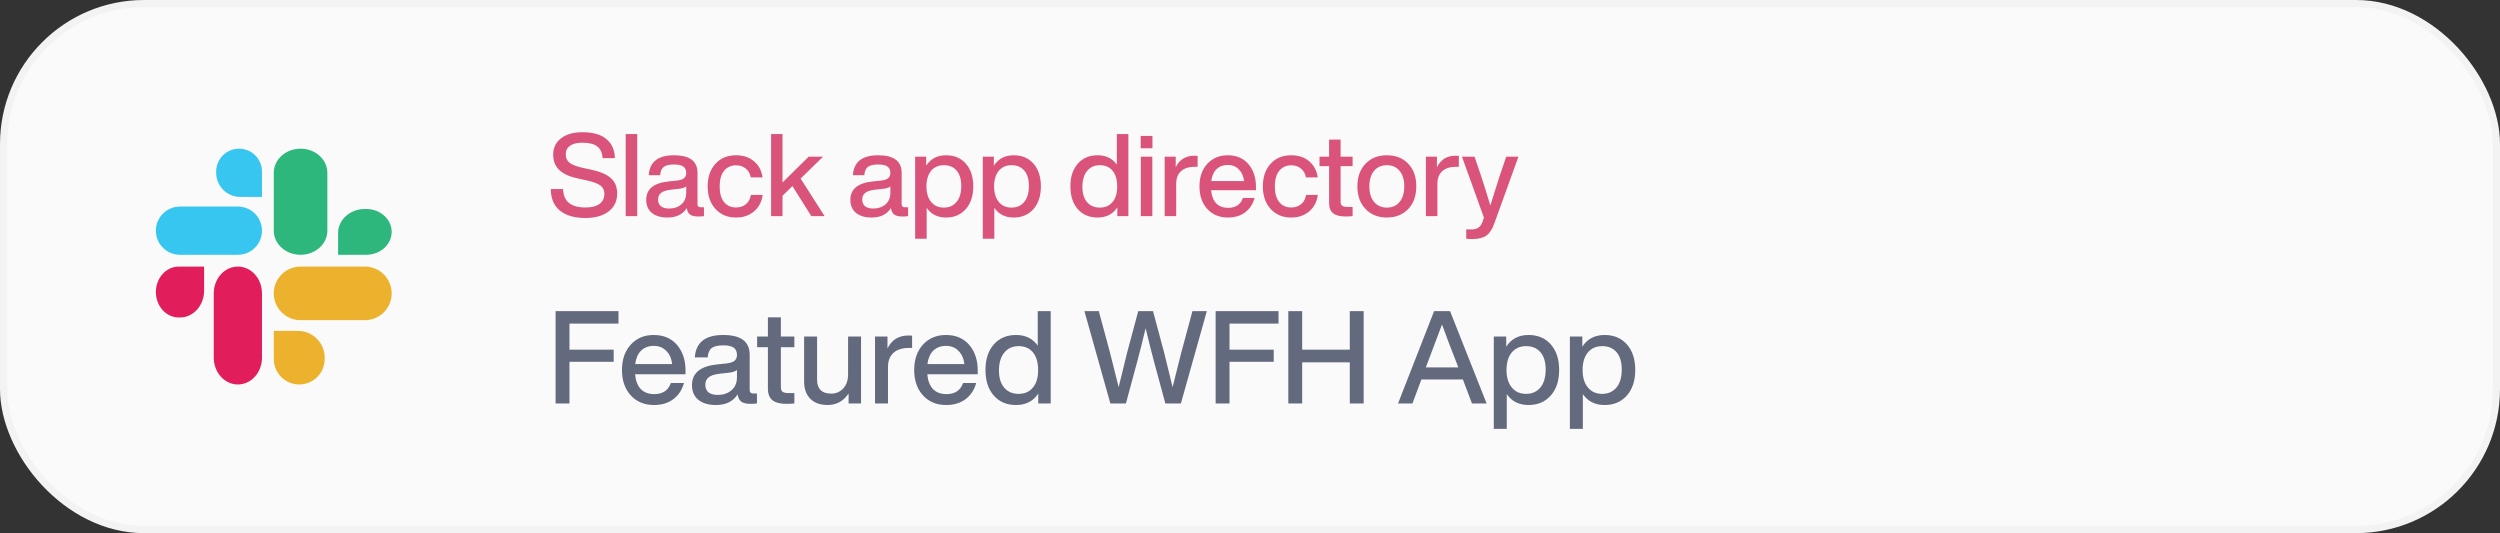
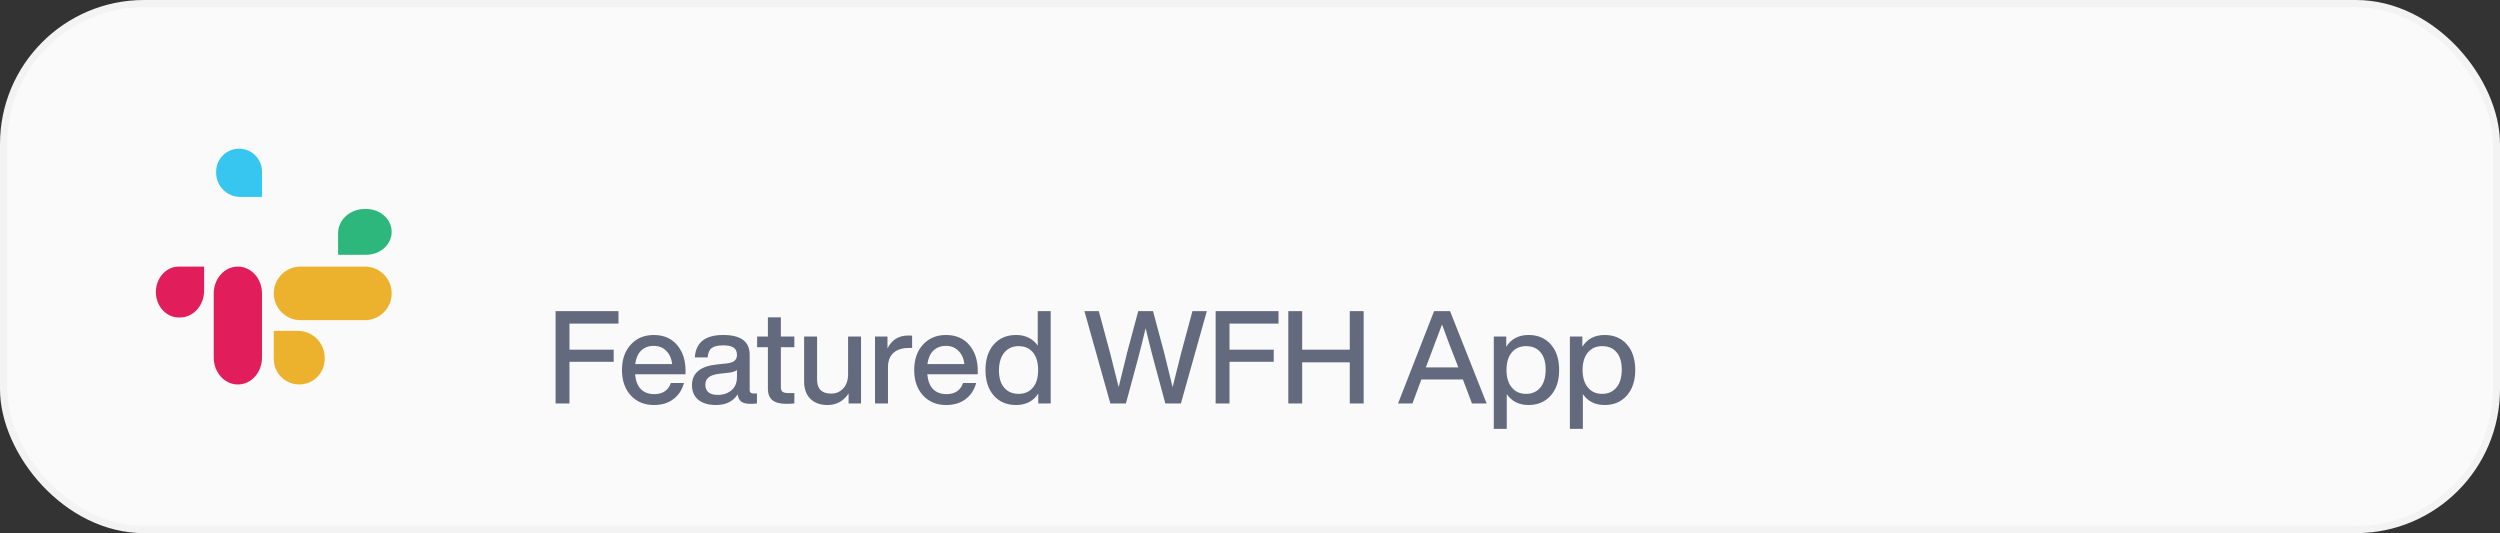
<svg xmlns="http://www.w3.org/2000/svg" width="347" height="74" viewBox="0 0 347 74" fill="none">
  <rect x="0" y="0" width="347" height="74" fill="#333333" stroke="none" />
  <rect x="0.5" y="0.5" width="346" height="73" rx="19.5" fill="#FAFAFA" />
  <rect x="0.5" y="0.5" width="346" height="73" rx="19.5" stroke="#F3F3F3" />
  <path d="M54.364 40.72C54.364 42.774 52.699 44.439 50.645 44.439L41.719 44.439C39.665 44.439 38 42.774 38 40.72C38 38.666 39.665 37.001 41.719 37.001L50.645 37.001C52.699 37.001 54.364 38.666 54.364 40.72Z" fill="#ECB22D" />
  <path d="M45.066 49.832C45.066 51.783 43.484 53.365 41.533 53.365C39.582 53.365 38 51.783 38 49.831L38 45.926H41.347C43.401 45.926 45.066 47.592 45.066 49.646V49.832Z" fill="#ECB22D" />
  <path d="M33.017 53.365C31.168 53.365 29.67 51.7 29.67 49.646L29.67 40.72C29.67 38.666 31.168 37.001 33.017 37.001C34.866 37.001 36.364 38.666 36.364 40.72L36.364 49.646C36.364 51.7 34.866 53.365 33.017 53.365Z" fill="#E11E5B" />
  <path d="M24.816 44.067C23.06 44.067 21.636 42.486 21.636 40.534C21.636 38.583 23.06 37.001 24.816 37.001L28.331 37.001L28.331 40.348C28.331 42.402 26.832 44.067 24.984 44.067H24.816Z" fill="#E11E5B" />
-   <path d="M41.719 20.637C43.773 20.637 45.438 22.135 45.438 23.984L45.438 32.017C45.438 33.866 43.773 35.364 41.719 35.364C39.665 35.364 38 33.866 38 32.017L38 23.984C38 22.135 39.665 20.637 41.719 20.637Z" fill="#2EB77D" />
  <path d="M50.831 29.005C52.782 29.005 54.364 30.428 54.364 32.184C54.364 33.941 52.782 35.364 50.831 35.364H46.926L46.926 32.352C46.926 30.503 48.591 29.005 50.645 29.005H50.831Z" fill="#2EB77D" />
-   <path d="M21.636 32.017C21.636 30.168 23.135 28.67 24.984 28.67H33.017C34.866 28.67 36.364 30.168 36.364 32.017C36.364 33.866 34.866 35.364 33.017 35.364H24.984C23.135 35.364 21.636 33.866 21.636 32.017Z" fill="#36C6F0" />
  <path d="M30.004 23.816C30.004 22.06 31.428 20.637 33.184 20.637C34.941 20.637 36.364 22.06 36.364 23.816V27.331H33.352C31.503 27.331 30.004 25.832 30.004 23.984V23.816Z" fill="#36C6F0" />
-   <path d="M81.232 30.256C79.728 30.256 78.555 29.915 77.712 29.232C76.88 28.549 76.459 27.552 76.448 26.24H78.16C78.192 27.947 79.227 28.8 81.264 28.8C82.107 28.8 82.752 28.64 83.2 28.32C83.659 27.989 83.888 27.515 83.888 26.896C83.888 26.395 83.701 26.011 83.328 25.744C82.955 25.467 82.283 25.221 81.312 25.008L80.336 24.8C79.163 24.565 78.277 24.181 77.68 23.648C77.083 23.115 76.784 22.379 76.784 21.44C76.784 20.501 77.147 19.755 77.872 19.2C78.597 18.635 79.579 18.352 80.816 18.352C82.309 18.352 83.429 18.672 84.176 19.312C84.933 19.952 85.323 20.832 85.344 21.952H83.648C83.595 21.216 83.349 20.677 82.912 20.336C82.485 19.984 81.792 19.808 80.832 19.808C80.085 19.808 79.515 19.947 79.12 20.224C78.725 20.501 78.528 20.896 78.528 21.408C78.528 21.931 78.704 22.325 79.056 22.592C79.408 22.88 80.059 23.125 81.008 23.328L82 23.536C83.301 23.813 84.235 24.213 84.8 24.736C85.376 25.259 85.664 25.963 85.664 26.848C85.664 27.904 85.269 28.736 84.48 29.344C83.701 29.952 82.619 30.256 81.232 30.256ZM88.447 30H86.847V18.608H88.447V30ZM97.262 28.768H97.71V30C97.475 30.032 97.214 30.048 96.926 30.048C96.414 30.048 96.03 29.957 95.774 29.776C95.528 29.584 95.379 29.285 95.326 28.88C94.771 29.755 93.875 30.192 92.638 30.192C91.731 30.192 91.011 29.979 90.478 29.552C89.955 29.115 89.694 28.512 89.694 27.744C89.694 26.251 90.728 25.397 92.798 25.184L94.014 25.056C94.441 25.003 94.75 24.896 94.942 24.736C95.144 24.565 95.246 24.325 95.246 24.016C95.246 23.6 95.112 23.301 94.846 23.12C94.59 22.928 94.158 22.832 93.55 22.832C92.888 22.832 92.414 22.944 92.126 23.168C91.838 23.381 91.672 23.765 91.63 24.32H90.046C90.163 22.475 91.331 21.552 93.55 21.552C95.726 21.552 96.814 22.363 96.814 23.984V28.352C96.814 28.629 96.963 28.768 97.262 28.768ZM92.878 28.944C93.561 28.944 94.126 28.752 94.574 28.368C95.022 27.984 95.246 27.44 95.246 26.736V25.872C95.043 26.043 94.702 26.155 94.222 26.208L93.07 26.336C92.451 26.411 92.008 26.56 91.742 26.784C91.475 26.997 91.342 27.301 91.342 27.696C91.342 28.091 91.47 28.4 91.726 28.624C91.993 28.837 92.376 28.944 92.878 28.944ZM102.161 30.192C100.988 30.192 100.038 29.797 99.313 29.008C98.588 28.219 98.225 27.173 98.225 25.872C98.225 24.56 98.588 23.509 99.313 22.72C100.028 21.941 100.977 21.552 102.161 21.552C103.174 21.552 104.006 21.829 104.657 22.384C105.318 22.939 105.713 23.685 105.841 24.624H104.209C104.102 24.08 103.862 23.664 103.489 23.376C103.126 23.088 102.684 22.944 102.161 22.944C101.468 22.944 100.913 23.2 100.497 23.712C100.092 24.213 99.889 24.933 99.889 25.872C99.889 26.811 100.092 27.536 100.497 28.048C100.913 28.549 101.468 28.8 102.161 28.8C102.694 28.8 103.148 28.651 103.521 28.352C103.894 28.053 104.129 27.621 104.225 27.056H105.857C105.729 28.016 105.329 28.779 104.657 29.344C103.985 29.909 103.153 30.192 102.161 30.192ZM114.453 30H112.613L109.989 25.824L108.613 27.168V30H107.029V18.608H108.613V25.328L112.245 21.744H114.245L111.125 24.784L114.453 30ZM125.598 28.768H126.046V30C125.811 30.032 125.55 30.048 125.262 30.048C124.75 30.048 124.366 29.957 124.11 29.776C123.865 29.584 123.715 29.285 123.662 28.88C123.107 29.755 122.211 30.192 120.974 30.192C120.067 30.192 119.347 29.979 118.814 29.552C118.291 29.115 118.03 28.512 118.03 27.744C118.03 26.251 119.065 25.397 121.134 25.184L122.35 25.056C122.777 25.003 123.086 24.896 123.278 24.736C123.481 24.565 123.582 24.325 123.582 24.016C123.582 23.6 123.449 23.301 123.182 23.12C122.926 22.928 122.494 22.832 121.886 22.832C121.225 22.832 120.75 22.944 120.462 23.168C120.174 23.381 120.009 23.765 119.966 24.32H118.382C118.499 22.475 119.667 21.552 121.886 21.552C124.062 21.552 125.15 22.363 125.15 23.984V28.352C125.15 28.629 125.299 28.768 125.598 28.768ZM121.214 28.944C121.897 28.944 122.462 28.752 122.91 28.368C123.358 27.984 123.582 27.44 123.582 26.736V25.872C123.379 26.043 123.038 26.155 122.558 26.208L121.406 26.336C120.787 26.411 120.345 26.56 120.078 26.784C119.811 26.997 119.678 27.301 119.678 27.696C119.678 28.091 119.806 28.4 120.062 28.624C120.329 28.837 120.713 28.944 121.214 28.944ZM131.311 21.552C132.463 21.552 133.381 21.941 134.063 22.72C134.746 23.499 135.087 24.549 135.087 25.872C135.087 27.184 134.746 28.229 134.063 29.008C133.37 29.797 132.453 30.192 131.311 30.192C130.138 30.192 129.242 29.744 128.623 28.848V33.136H127.023V21.744H128.559V22.992C129.178 22.032 130.095 21.552 131.311 21.552ZM129.247 28.032C129.674 28.555 130.261 28.816 131.007 28.816C131.754 28.816 132.346 28.549 132.783 28.016C133.21 27.493 133.423 26.757 133.423 25.808C133.423 24.891 133.21 24.181 132.783 23.68C132.357 23.179 131.765 22.928 131.007 22.928C130.271 22.928 129.685 23.184 129.247 23.696C128.81 24.229 128.591 24.955 128.591 25.872C128.591 26.789 128.81 27.509 129.247 28.032ZM140.7 21.552C141.852 21.552 142.77 21.941 143.452 22.72C144.135 23.499 144.476 24.549 144.476 25.872C144.476 27.184 144.135 28.229 143.452 29.008C142.759 29.797 141.842 30.192 140.7 30.192C139.527 30.192 138.631 29.744 138.012 28.848V33.136H136.412V21.744H137.948V22.992C138.567 22.032 139.484 21.552 140.7 21.552ZM138.636 28.032C139.063 28.555 139.65 28.816 140.396 28.816C141.143 28.816 141.735 28.549 142.172 28.016C142.599 27.493 142.812 26.757 142.812 25.808C142.812 24.891 142.599 24.181 142.172 23.68C141.746 23.179 141.154 22.928 140.396 22.928C139.66 22.928 139.074 23.184 138.636 23.696C138.199 24.229 137.98 24.955 137.98 25.872C137.98 26.789 138.199 27.509 138.636 28.032ZM155.019 22.864V18.608H156.619V30H155.083V28.784C154.465 29.723 153.553 30.192 152.347 30.192C151.195 30.192 150.278 29.803 149.595 29.024C148.913 28.245 148.571 27.195 148.571 25.872C148.571 24.549 148.913 23.499 149.595 22.72C150.278 21.941 151.195 21.552 152.347 21.552C153.51 21.552 154.401 21.989 155.019 22.864ZM150.235 25.936C150.235 26.853 150.454 27.563 150.891 28.064C151.329 28.565 151.915 28.816 152.651 28.816C153.409 28.816 154.001 28.555 154.427 28.032C154.854 27.531 155.067 26.811 155.067 25.872C155.067 24.944 154.854 24.219 154.427 23.696C154.001 23.184 153.409 22.928 152.651 22.928C151.915 22.928 151.329 23.195 150.891 23.728C150.454 24.261 150.235 24.997 150.235 25.936ZM159.96 20.576H158.328V18.864H159.96V20.576ZM159.944 30H158.344V21.744H159.944V30ZM165.767 21.616C166.001 21.616 166.156 21.621 166.231 21.632V23.152H165.831C165.009 23.152 164.375 23.355 163.927 23.76C163.479 24.165 163.255 24.752 163.255 25.52V30H161.655V21.744H163.191V23.216C163.713 22.149 164.572 21.616 165.767 21.616ZM174.328 25.936V26.4H168.104C168.178 27.211 168.418 27.824 168.824 28.24C169.229 28.645 169.778 28.848 170.472 28.848C171.517 28.848 172.2 28.389 172.52 27.472H174.136C173.912 28.315 173.474 28.981 172.824 29.472C172.184 29.952 171.389 30.192 170.44 30.192C169.256 30.192 168.301 29.797 167.576 29.008C166.85 28.219 166.488 27.173 166.488 25.872C166.488 24.571 166.85 23.525 167.576 22.736C168.301 21.947 169.245 21.552 170.408 21.552C171.624 21.552 172.584 21.963 173.288 22.784C173.981 23.605 174.328 24.656 174.328 25.936ZM170.408 22.896C169.778 22.896 169.261 23.088 168.856 23.472C168.461 23.856 168.216 24.411 168.12 25.136H172.68C172.605 24.464 172.365 23.925 171.96 23.52C171.565 23.104 171.048 22.896 170.408 22.896ZM179.219 30.192C178.045 30.192 177.096 29.797 176.371 29.008C175.645 28.219 175.283 27.173 175.283 25.872C175.283 24.56 175.645 23.509 176.371 22.72C177.085 21.941 178.035 21.552 179.219 21.552C180.232 21.552 181.064 21.829 181.715 22.384C182.376 22.939 182.771 23.685 182.899 24.624H181.267C181.16 24.08 180.92 23.664 180.547 23.376C180.184 23.088 179.741 22.944 179.219 22.944C178.525 22.944 177.971 23.2 177.555 23.712C177.149 24.213 176.947 24.933 176.947 25.872C176.947 26.811 177.149 27.536 177.555 28.048C177.971 28.549 178.525 28.8 179.219 28.8C179.752 28.8 180.205 28.651 180.579 28.352C180.952 28.053 181.187 27.621 181.283 27.056H182.915C182.787 28.016 182.387 28.779 181.715 29.344C181.043 29.909 180.211 30.192 179.219 30.192ZM187.741 21.744V23.056H186.077V28.016C186.077 28.261 186.146 28.443 186.285 28.56C186.434 28.667 186.68 28.72 187.021 28.72H187.741V30C187.389 30.032 187.064 30.048 186.765 30.048C185.986 30.048 185.41 29.899 185.037 29.6C184.664 29.301 184.477 28.821 184.477 28.16V23.056H183.149V21.744H184.477V19.376H186.077V21.744H187.741ZM195.46 29.008C194.703 29.797 193.716 30.192 192.5 30.192C191.284 30.192 190.297 29.797 189.54 29.008C188.783 28.219 188.404 27.173 188.404 25.872C188.404 24.56 188.783 23.509 189.54 22.72C190.287 21.941 191.273 21.552 192.5 21.552C193.727 21.552 194.713 21.941 195.46 22.72C196.207 23.499 196.58 24.549 196.58 25.872C196.58 27.184 196.207 28.229 195.46 29.008ZM190.724 28.032C191.161 28.555 191.753 28.816 192.5 28.816C193.247 28.816 193.833 28.555 194.26 28.032C194.697 27.509 194.916 26.789 194.916 25.872C194.916 24.955 194.697 24.235 194.26 23.712C193.833 23.189 193.247 22.928 192.5 22.928C191.753 22.928 191.161 23.189 190.724 23.712C190.287 24.235 190.068 24.955 190.068 25.872C190.068 26.789 190.287 27.509 190.724 28.032ZM202.023 21.616C202.258 21.616 202.412 21.621 202.487 21.632V23.152H202.087C201.266 23.152 200.631 23.355 200.183 23.76C199.735 24.165 199.511 24.752 199.511 25.52V30H197.911V21.744H199.447V23.216C199.97 22.149 200.828 21.616 202.023 21.616ZM208.105 24.576L209.065 21.744H210.761L207.401 31.04C207.124 31.829 206.756 32.384 206.297 32.704C205.838 33.024 205.188 33.184 204.345 33.184C204.057 33.184 203.78 33.168 203.513 33.136V31.84H204.313C205.028 31.84 205.508 31.509 205.753 30.848C205.774 30.784 205.806 30.683 205.849 30.544C205.902 30.405 205.945 30.299 205.977 30.224L202.921 21.744H204.665L205.625 24.576C206.137 26.155 206.548 27.472 206.857 28.528C207.273 27.173 207.689 25.856 208.105 24.576Z" fill="#DA537B" />
  <path d="M85.846 43.184V44.912H79.042V48.53H85.18V50.222H79.042V56H77.116V43.184H85.846ZM95.15 51.428V51.95H88.148C88.232 52.862 88.502 53.552 88.958 54.02C89.414 54.476 90.032 54.704 90.812 54.704C91.988 54.704 92.756 54.188 93.116 53.156H94.934C94.682 54.104 94.19 54.854 93.458 55.406C92.738 55.946 91.844 56.216 90.776 56.216C89.444 56.216 88.37 55.772 87.554 54.884C86.738 53.996 86.33 52.82 86.33 51.356C86.33 49.892 86.738 48.716 87.554 47.828C88.37 46.94 89.432 46.496 90.74 46.496C92.108 46.496 93.188 46.958 93.98 47.882C94.76 48.806 95.15 49.988 95.15 51.428ZM90.74 48.008C90.032 48.008 89.45 48.224 88.994 48.656C88.55 49.088 88.274 49.712 88.166 50.528H93.296C93.212 49.772 92.942 49.166 92.486 48.71C92.042 48.242 91.46 48.008 90.74 48.008ZM104.56 54.614H105.064V56C104.8 56.036 104.506 56.054 104.182 56.054C103.606 56.054 103.174 55.952 102.886 55.748C102.61 55.532 102.442 55.196 102.382 54.74C101.758 55.724 100.75 56.216 99.358 56.216C98.338 56.216 97.528 55.976 96.928 55.496C96.34 55.004 96.046 54.326 96.046 53.462C96.046 51.782 97.21 50.822 99.538 50.582L100.906 50.438C101.386 50.378 101.734 50.258 101.95 50.078C102.178 49.886 102.292 49.616 102.292 49.268C102.292 48.8 102.142 48.464 101.842 48.26C101.554 48.044 101.068 47.936 100.384 47.936C99.64 47.936 99.106 48.062 98.782 48.314C98.458 48.554 98.272 48.986 98.224 49.61H96.442C96.574 47.534 97.888 46.496 100.384 46.496C102.832 46.496 104.056 47.408 104.056 49.232V54.146C104.056 54.458 104.224 54.614 104.56 54.614ZM99.628 54.812C100.396 54.812 101.032 54.596 101.536 54.164C102.04 53.732 102.292 53.12 102.292 52.328V51.356C102.064 51.548 101.68 51.674 101.14 51.734L99.844 51.878C99.148 51.962 98.65 52.13 98.35 52.382C98.05 52.622 97.9 52.964 97.9 53.408C97.9 53.852 98.044 54.2 98.332 54.452C98.632 54.692 99.064 54.812 99.628 54.812ZM110.257 46.712V48.188H108.385V53.768C108.385 54.044 108.463 54.248 108.619 54.38C108.787 54.5 109.063 54.56 109.447 54.56H110.257V56C109.861 56.036 109.495 56.054 109.159 56.054C108.283 56.054 107.635 55.886 107.215 55.55C106.795 55.214 106.585 54.674 106.585 53.93V48.188H105.091V46.712H106.585V44.048H108.385V46.712H110.257ZM117.713 51.95V46.712H119.513V56H117.785V54.614C117.077 55.682 116.105 56.216 114.869 56.216C113.849 56.216 113.051 55.928 112.475 55.352C111.899 54.776 111.611 53.972 111.611 52.94V46.712H113.411V52.688C113.411 53.984 114.065 54.632 115.373 54.632C116.033 54.632 116.585 54.398 117.029 53.93C117.485 53.45 117.713 52.79 117.713 51.95ZM126.079 46.568C126.343 46.568 126.517 46.574 126.601 46.586V48.296H126.151C125.227 48.296 124.513 48.524 124.009 48.98C123.505 49.436 123.253 50.096 123.253 50.96V56H121.453V46.712H123.181V48.368C123.769 47.168 124.735 46.568 126.079 46.568ZM135.71 51.428V51.95H128.708C128.792 52.862 129.062 53.552 129.518 54.02C129.974 54.476 130.592 54.704 131.372 54.704C132.548 54.704 133.316 54.188 133.676 53.156H135.494C135.242 54.104 134.75 54.854 134.018 55.406C133.298 55.946 132.404 56.216 131.336 56.216C130.004 56.216 128.93 55.772 128.114 54.884C127.298 53.996 126.89 52.82 126.89 51.356C126.89 49.892 127.298 48.716 128.114 47.828C128.93 46.94 129.992 46.496 131.3 46.496C132.668 46.496 133.748 46.958 134.54 47.882C135.32 48.806 135.71 49.988 135.71 51.428ZM131.3 48.008C130.592 48.008 130.01 48.224 129.554 48.656C129.11 49.088 128.834 49.712 128.726 50.528H133.856C133.772 49.772 133.502 49.166 133.046 48.71C132.602 48.242 132.02 48.008 131.3 48.008ZM144.038 47.972V43.184H145.838V56H144.11V54.632C143.414 55.688 142.388 56.216 141.032 56.216C139.736 56.216 138.704 55.778 137.936 54.902C137.168 54.026 136.784 52.844 136.784 51.356C136.784 49.868 137.168 48.686 137.936 47.81C138.704 46.934 139.736 46.496 141.032 46.496C142.34 46.496 143.342 46.988 144.038 47.972ZM138.656 51.428C138.656 52.46 138.902 53.258 139.394 53.822C139.886 54.386 140.546 54.668 141.374 54.668C142.226 54.668 142.892 54.374 143.372 53.786C143.852 53.222 144.092 52.412 144.092 51.356C144.092 50.312 143.852 49.496 143.372 48.908C142.892 48.332 142.226 48.044 141.374 48.044C140.546 48.044 139.886 48.344 139.394 48.944C138.902 49.544 138.656 50.372 138.656 51.428ZM163.945 48.998L165.511 43.184H167.509L163.909 56H161.749L160.129 50.006C159.817 48.842 159.445 47.36 159.013 45.56C158.581 47.36 158.209 48.842 157.897 50.006L156.277 56H154.117L150.517 43.184H152.515L154.081 48.998C154.621 51.098 155.017 52.676 155.269 53.732C155.965 50.876 156.355 49.286 156.439 48.962L157.987 43.184H160.039L161.587 48.962C161.671 49.286 162.061 50.876 162.757 53.732C163.009 52.676 163.405 51.098 163.945 48.998ZM177.46 43.184V44.912H170.656V48.53H176.794V50.222H170.656V56H168.73V43.184H177.46ZM187.349 48.53V43.184H189.275V56H187.349V50.294H180.743V56H178.817V43.184H180.743V48.53H187.349ZM206.343 56H204.309L203.049 52.67H197.289L196.047 56H194.049L199.053 43.184H201.267L206.343 56ZM198.171 50.294L197.901 50.996H202.419L202.149 50.294C201.513 48.71 200.847 46.958 200.151 45.038C199.323 47.246 198.663 48.998 198.171 50.294ZM212.162 46.496C213.458 46.496 214.49 46.934 215.258 47.81C216.026 48.686 216.41 49.868 216.41 51.356C216.41 52.832 216.026 54.008 215.258 54.884C214.478 55.772 213.446 56.216 212.162 56.216C210.842 56.216 209.834 55.712 209.138 54.704V59.528H207.338V46.712H209.066V48.116C209.762 47.036 210.794 46.496 212.162 46.496ZM209.84 53.786C210.32 54.374 210.98 54.668 211.82 54.668C212.66 54.668 213.326 54.368 213.818 53.768C214.298 53.18 214.538 52.352 214.538 51.284C214.538 50.252 214.298 49.454 213.818 48.89C213.338 48.326 212.672 48.044 211.82 48.044C210.992 48.044 210.332 48.332 209.84 48.908C209.348 49.508 209.102 50.324 209.102 51.356C209.102 52.388 209.348 53.198 209.84 53.786ZM222.724 46.496C224.02 46.496 225.052 46.934 225.82 47.81C226.588 48.686 226.972 49.868 226.972 51.356C226.972 52.832 226.588 54.008 225.82 54.884C225.04 55.772 224.008 56.216 222.724 56.216C221.404 56.216 220.396 55.712 219.7 54.704V59.528H217.9V46.712H219.628V48.116C220.324 47.036 221.356 46.496 222.724 46.496ZM220.402 53.786C220.882 54.374 221.542 54.668 222.382 54.668C223.222 54.668 223.888 54.368 224.38 53.768C224.86 53.18 225.1 52.352 225.1 51.284C225.1 50.252 224.86 49.454 224.38 48.89C223.9 48.326 223.234 48.044 222.382 48.044C221.554 48.044 220.894 48.332 220.402 48.908C219.91 49.508 219.664 50.324 219.664 51.356C219.664 52.388 219.91 53.198 220.402 53.786Z" fill="#636A7E" />
</svg>